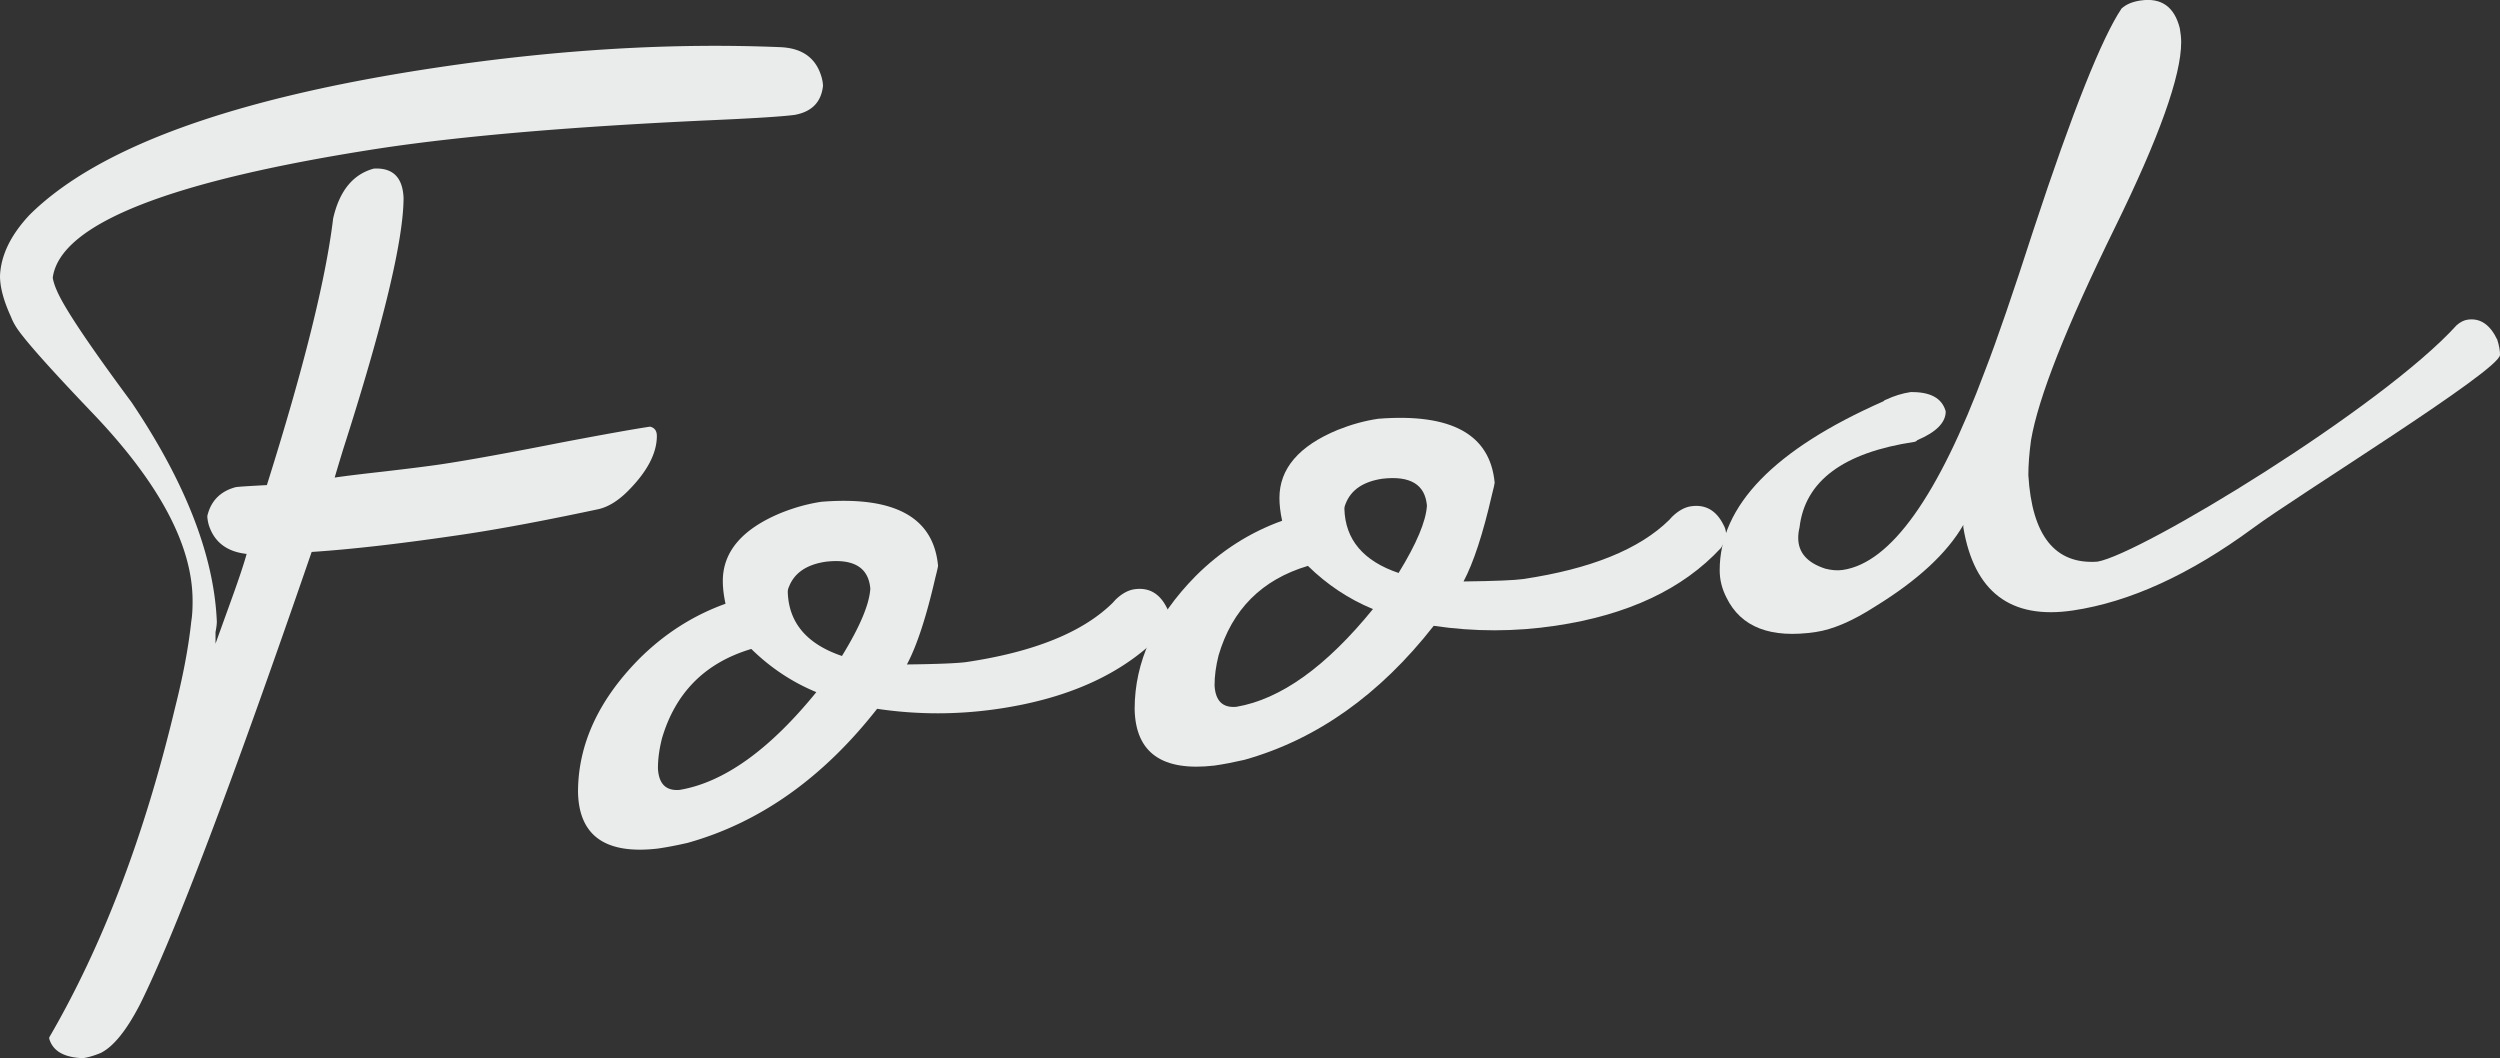
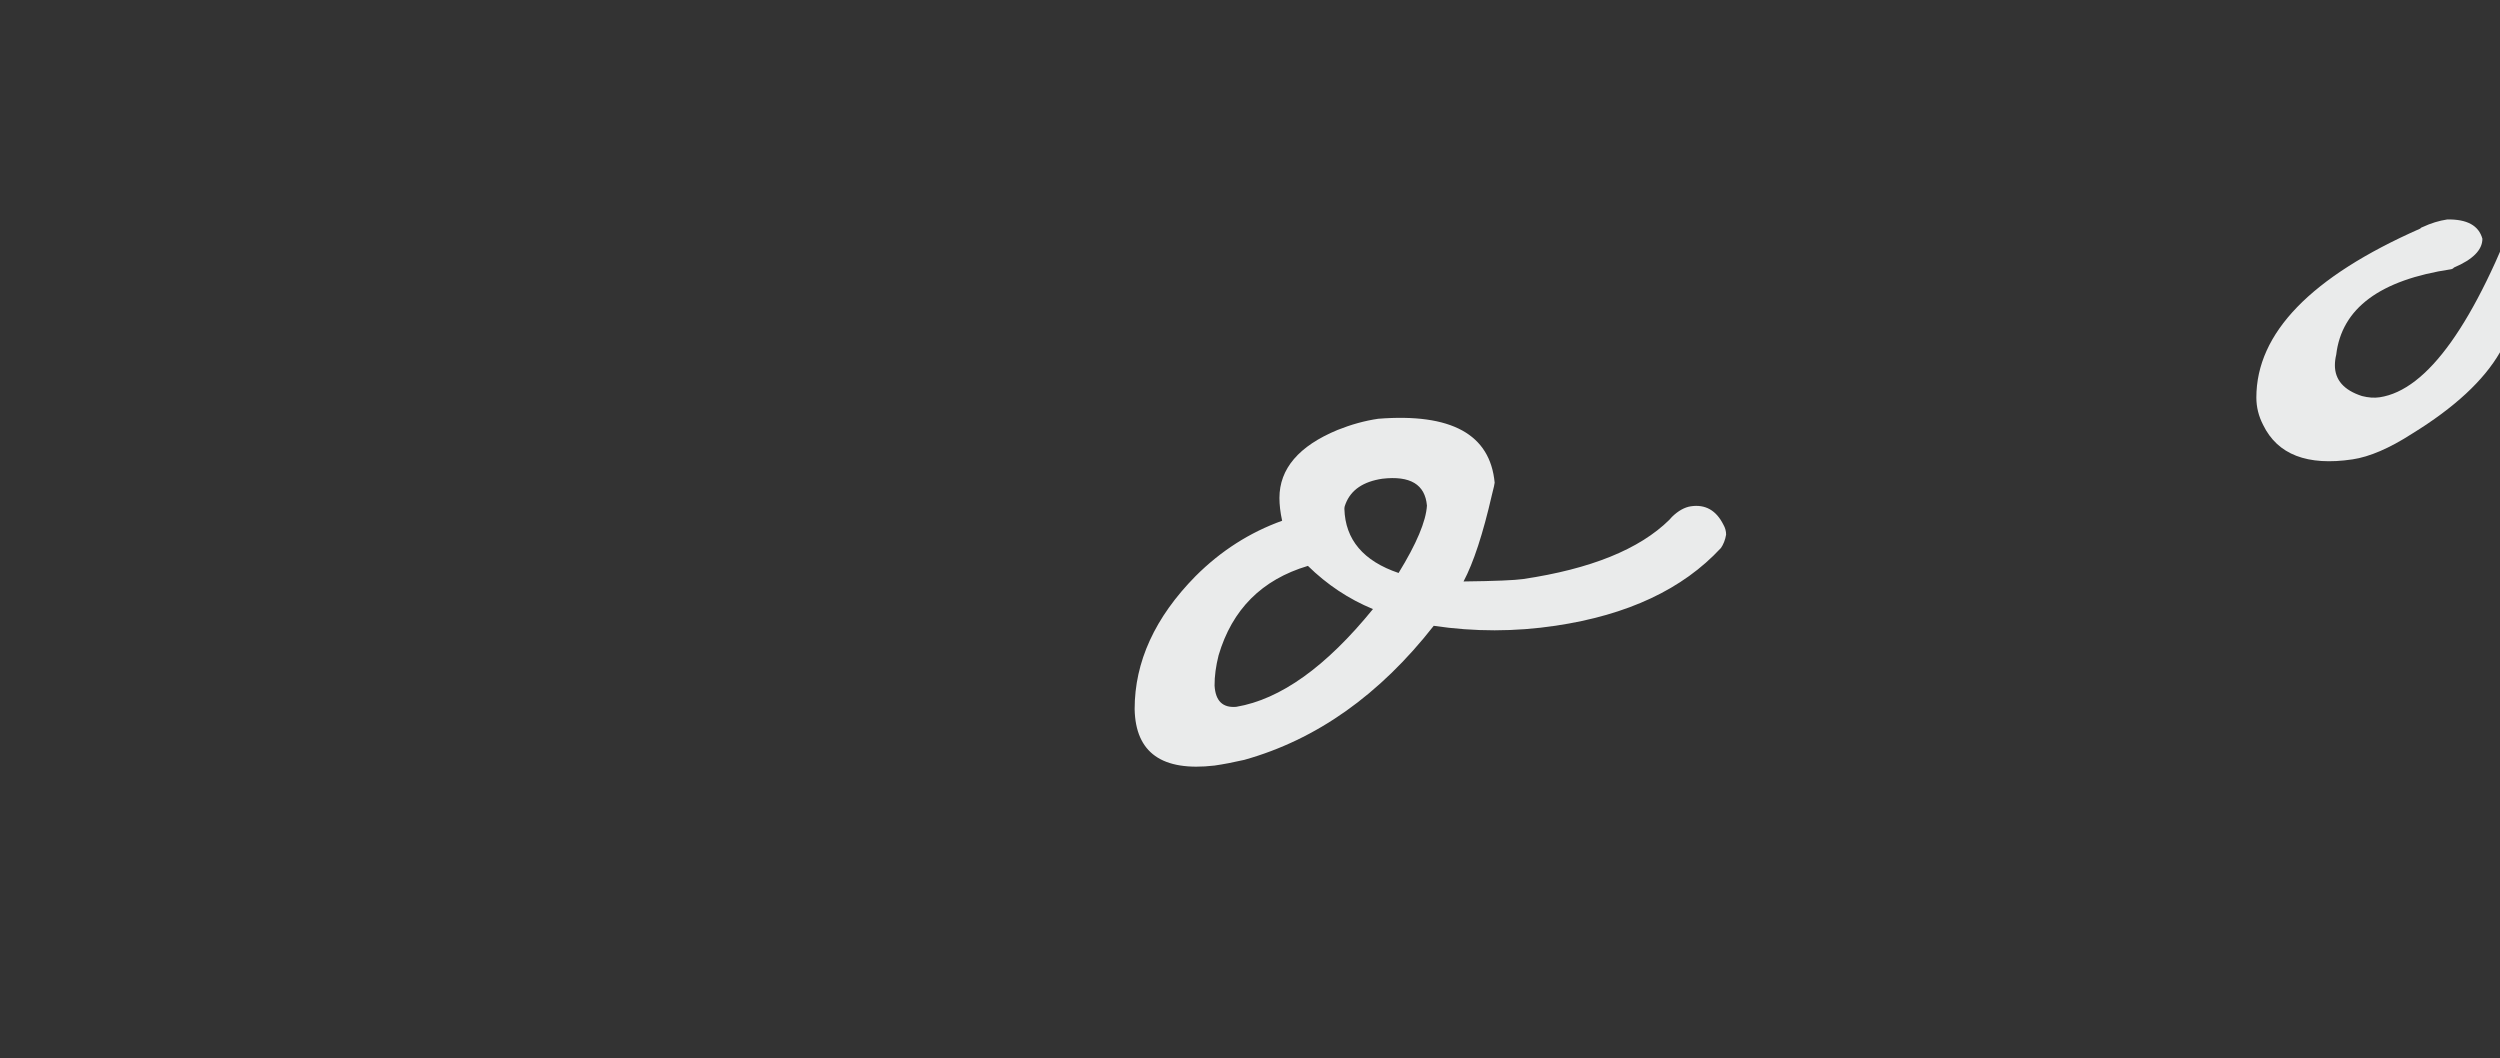
<svg xmlns="http://www.w3.org/2000/svg" id="_レイヤー_2" data-name="レイヤー_2" viewBox="0 0 342.2 144.85">
  <rect x="0" y="0" width="342.2" height="144.85" fill="#333333" stroke="none" />
  <defs>
    <style>.cls-1{fill:#eaebeb}</style>
  </defs>
  <g id="_美食と出会う" data-name="美食と出会う">
-     <path class="cls-1" d="M108.94 15.7c-1.61.24-5.74.5-12.41.79-18.28.85-33.05 2.1-44.28 3.78C23.34 24.7 8.34 30.59 7.23 37.93v.18c.12.57.31 1.13.56 1.68.99 2.33 4.39 7.41 10.2 15.25 7.42 11.02 11.31 21.03 11.69 30.04 0 .35-.06.83-.18 1.44v1.59c.49-1.37 1.23-3.42 2.22-6.16.99-2.74 1.67-4.78 2.04-6.13-2.72-.3-4.45-1.63-5.19-3.99-.12-.45-.19-.86-.19-1.21.49-2.07 1.79-3.38 3.89-3.94.37-.06 1.79-.15 4.26-.28 5.06-16.06 8.08-28.22 9.07-36.49.86-3.78 2.71-6.05 5.56-6.83 2.59-.15 3.95 1.18 4.08 3.98 0 5.77-2.77 17.31-8.32 34.61-.49 1.61-.86 2.84-1.11 3.7 1.48-.22 3.71-.49 6.67-.82 3.46-.4 6.05-.73 7.78-.98 3.71-.55 9.26-1.56 16.68-3.02 5.8-1.1 9.82-1.82 12.04-2.15.62.15.93.57.93 1.27 0 2.36-1.3 4.85-3.89 7.47-1.36 1.38-2.72 2.23-4.08 2.55-7.41 1.58-13.53 2.72-18.34 3.44-8.4 1.25-15.38 2.06-20.94 2.42-10.98 31.89-18.82 52.54-23.51 61.95-1.85 3.57-3.64 5.78-5.37 6.63-.87.36-1.67.6-2.41.71-2.59-.08-4.14-.97-4.63-2.66V142c7.28-12.5 13.02-27.54 17.22-45.12 1.11-4.4 1.85-8.34 2.22-11.81.12-.72.19-1.67.18-2.85 0-7.53-4.52-16.04-13.54-25.52-6.3-6.59-9.89-10.65-10.75-12.17a7.42 7.42 0 01-.56-1.15C.49 41.17 0 39.3 0 37.77c.12-2.84 1.48-5.63 4.07-8.38 9.38-9.28 27.97-16 55.77-20.15 16.55-2.47 32.24-3.4 47.06-2.78 2.97.15 4.82 1.52 5.56 4.11.12.45.19.85.19 1.21-.25 2.16-1.48 3.46-3.7 3.91zm50.4 70.7c-5.19 5.6-12.72 9.14-22.6 10.61-5.56.83-11.12.84-16.68.01-7.41 9.46-16.05 15.58-25.93 18.35-1.48.34-2.84.6-4.08.78-7.17.83-10.81-1.74-10.93-7.73 0-6.47 2.77-12.54 8.33-18.19 3.46-3.46 7.41-5.99 11.86-7.59-.25-1.14-.37-2.18-.37-3.12 0-4 2.65-7.11 7.96-9.31 1.85-.74 3.71-1.26 5.56-1.53 10.01-.79 15.32 2.13 15.94 8.75 0 .12-.12.67-.37 1.64-1.23 5.37-2.53 9.32-3.89 11.88 4.32-.05 7.04-.17 8.15-.33 9.26-1.38 15.93-4.08 20.01-8.1.12-.13.25-.27.37-.41.86-.84 1.73-1.32 2.59-1.45 1.97-.29 3.46.54 4.45 2.52.25.43.37.89.37 1.36-.12.72-.37 1.35-.74 1.88zm-56.51 2.43c-6.3 1.88-10.37 5.96-12.22 12.24-.37 1.47-.56 2.85-.55 4.14.12 2.1 1.11 3.07 2.97 2.91 6.05-1.02 12.29-5.48 18.71-13.38-3.34-1.38-6.3-3.36-8.9-5.91zm12.41.97c2.47-4.02 3.76-7.09 3.89-9.23-.25-2.9-2.29-4.13-6.12-3.68-2.59.39-4.26 1.52-5 3.39-.12.26-.18.5-.18.73.12 4.22 2.6 7.15 7.42 8.78z" />
    <path class="cls-1" d="M235.53 75.04c-5.19 5.6-12.72 9.14-22.6 10.61-5.56.83-11.12.84-16.68.01-7.41 9.46-16.05 15.58-25.93 18.35-1.48.34-2.84.6-4.08.78-7.17.83-10.81-1.74-10.93-7.73 0-6.47 2.77-12.54 8.33-18.19 3.46-3.46 7.41-5.99 11.86-7.59-.25-1.14-.37-2.18-.37-3.12 0-4 2.65-7.11 7.96-9.31 1.85-.74 3.71-1.26 5.56-1.53 10.01-.79 15.32 2.13 15.94 8.75 0 .12-.12.67-.37 1.64-1.23 5.37-2.53 9.32-3.89 11.88 4.32-.05 7.04-.17 8.15-.33 9.26-1.38 15.93-4.08 20.01-8.1.12-.13.25-.27.37-.41.86-.84 1.73-1.32 2.59-1.45 1.97-.29 3.46.54 4.45 2.52.25.43.37.89.37 1.36-.12.72-.37 1.35-.74 1.88zm-56.51 2.42c-6.3 1.88-10.37 5.96-12.22 12.24-.37 1.47-.56 2.85-.55 4.14.12 2.1 1.11 3.07 2.97 2.91 6.05-1.02 12.29-5.48 18.71-13.38-3.34-1.38-6.3-3.36-8.9-5.91zm12.41.98c2.47-4.02 3.76-7.09 3.89-9.23-.25-2.9-2.29-4.13-6.12-3.68-2.59.39-4.26 1.52-5 3.39-.12.26-.18.5-.18.73.12 4.22 2.6 7.15 7.42 8.78z" />
-     <path class="cls-1" d="M342.2 48.57c0 2.12-27.88 19.31-33.81 23.72-8.64 6.35-16.86 10.11-24.64 11.27-8.52 1.27-13.53-2.52-15.01-11.36v-.35c-2.22 3.86-6.24 7.58-12.04 11.15-3.09 1.99-5.81 3.16-8.15 3.51-6.18.92-10.25-.65-12.23-4.71-.62-1.2-.93-2.45-.93-3.75 0-8.83 7.47-16.53 22.41-23.12.12-.13.25-.21.37-.23 1.11-.52 2.22-.86 3.34-1.03 2.72-.05 4.32.83 4.82 2.64 0 1.53-1.3 2.84-3.89 3.94-.12.14-.25.21-.37.23-9.76 1.46-15.01 5.36-15.75 11.71-.12.49-.18.97-.18 1.44 0 2 1.23 3.41 3.71 4.21.86.22 1.67.28 2.41.17 6.55-.98 13.03-10.07 19.45-27.27 1.6-4.12 3.82-10.57 6.66-19.36 5.3-16.09 9.32-26.17 12.03-30.22.62-.56 1.48-.93 2.59-1.09 2.84-.42 4.63.84 5.38 3.79.12.69.19 1.33.19 1.92 0 4.59-3.02 13.05-9.07 25.37-6.67 13.59-10.49 23.28-11.48 29.08-.25 1.8-.37 3.41-.37 4.82.5 8.28 3.65 12.23 9.45 11.83 5.93-1 38.93-21.07 49.18-32.37.49-.43.99-.68 1.48-.75 1.73-.26 3.09.66 4.08 2.75.25.79.37 1.48.37 2.06z" />
+     <path class="cls-1" d="M342.2 48.57v-.35c-2.22 3.86-6.24 7.58-12.04 11.15-3.09 1.99-5.81 3.16-8.15 3.51-6.18.92-10.25-.65-12.23-4.71-.62-1.2-.93-2.45-.93-3.75 0-8.83 7.47-16.53 22.41-23.12.12-.13.25-.21.37-.23 1.11-.52 2.22-.86 3.34-1.03 2.72-.05 4.32.83 4.82 2.64 0 1.53-1.3 2.84-3.89 3.94-.12.14-.25.21-.37.23-9.76 1.46-15.01 5.36-15.75 11.71-.12.49-.18.97-.18 1.44 0 2 1.23 3.41 3.71 4.21.86.22 1.67.28 2.41.17 6.55-.98 13.03-10.07 19.45-27.27 1.6-4.12 3.82-10.57 6.66-19.36 5.3-16.09 9.32-26.17 12.03-30.22.62-.56 1.48-.93 2.59-1.09 2.84-.42 4.63.84 5.38 3.79.12.69.19 1.33.19 1.92 0 4.59-3.02 13.05-9.07 25.37-6.67 13.59-10.49 23.28-11.48 29.08-.25 1.8-.37 3.41-.37 4.82.5 8.28 3.65 12.23 9.45 11.83 5.93-1 38.93-21.07 49.18-32.37.49-.43.99-.68 1.48-.75 1.73-.26 3.09.66 4.08 2.75.25.79.37 1.48.37 2.06z" />
  </g>
</svg>